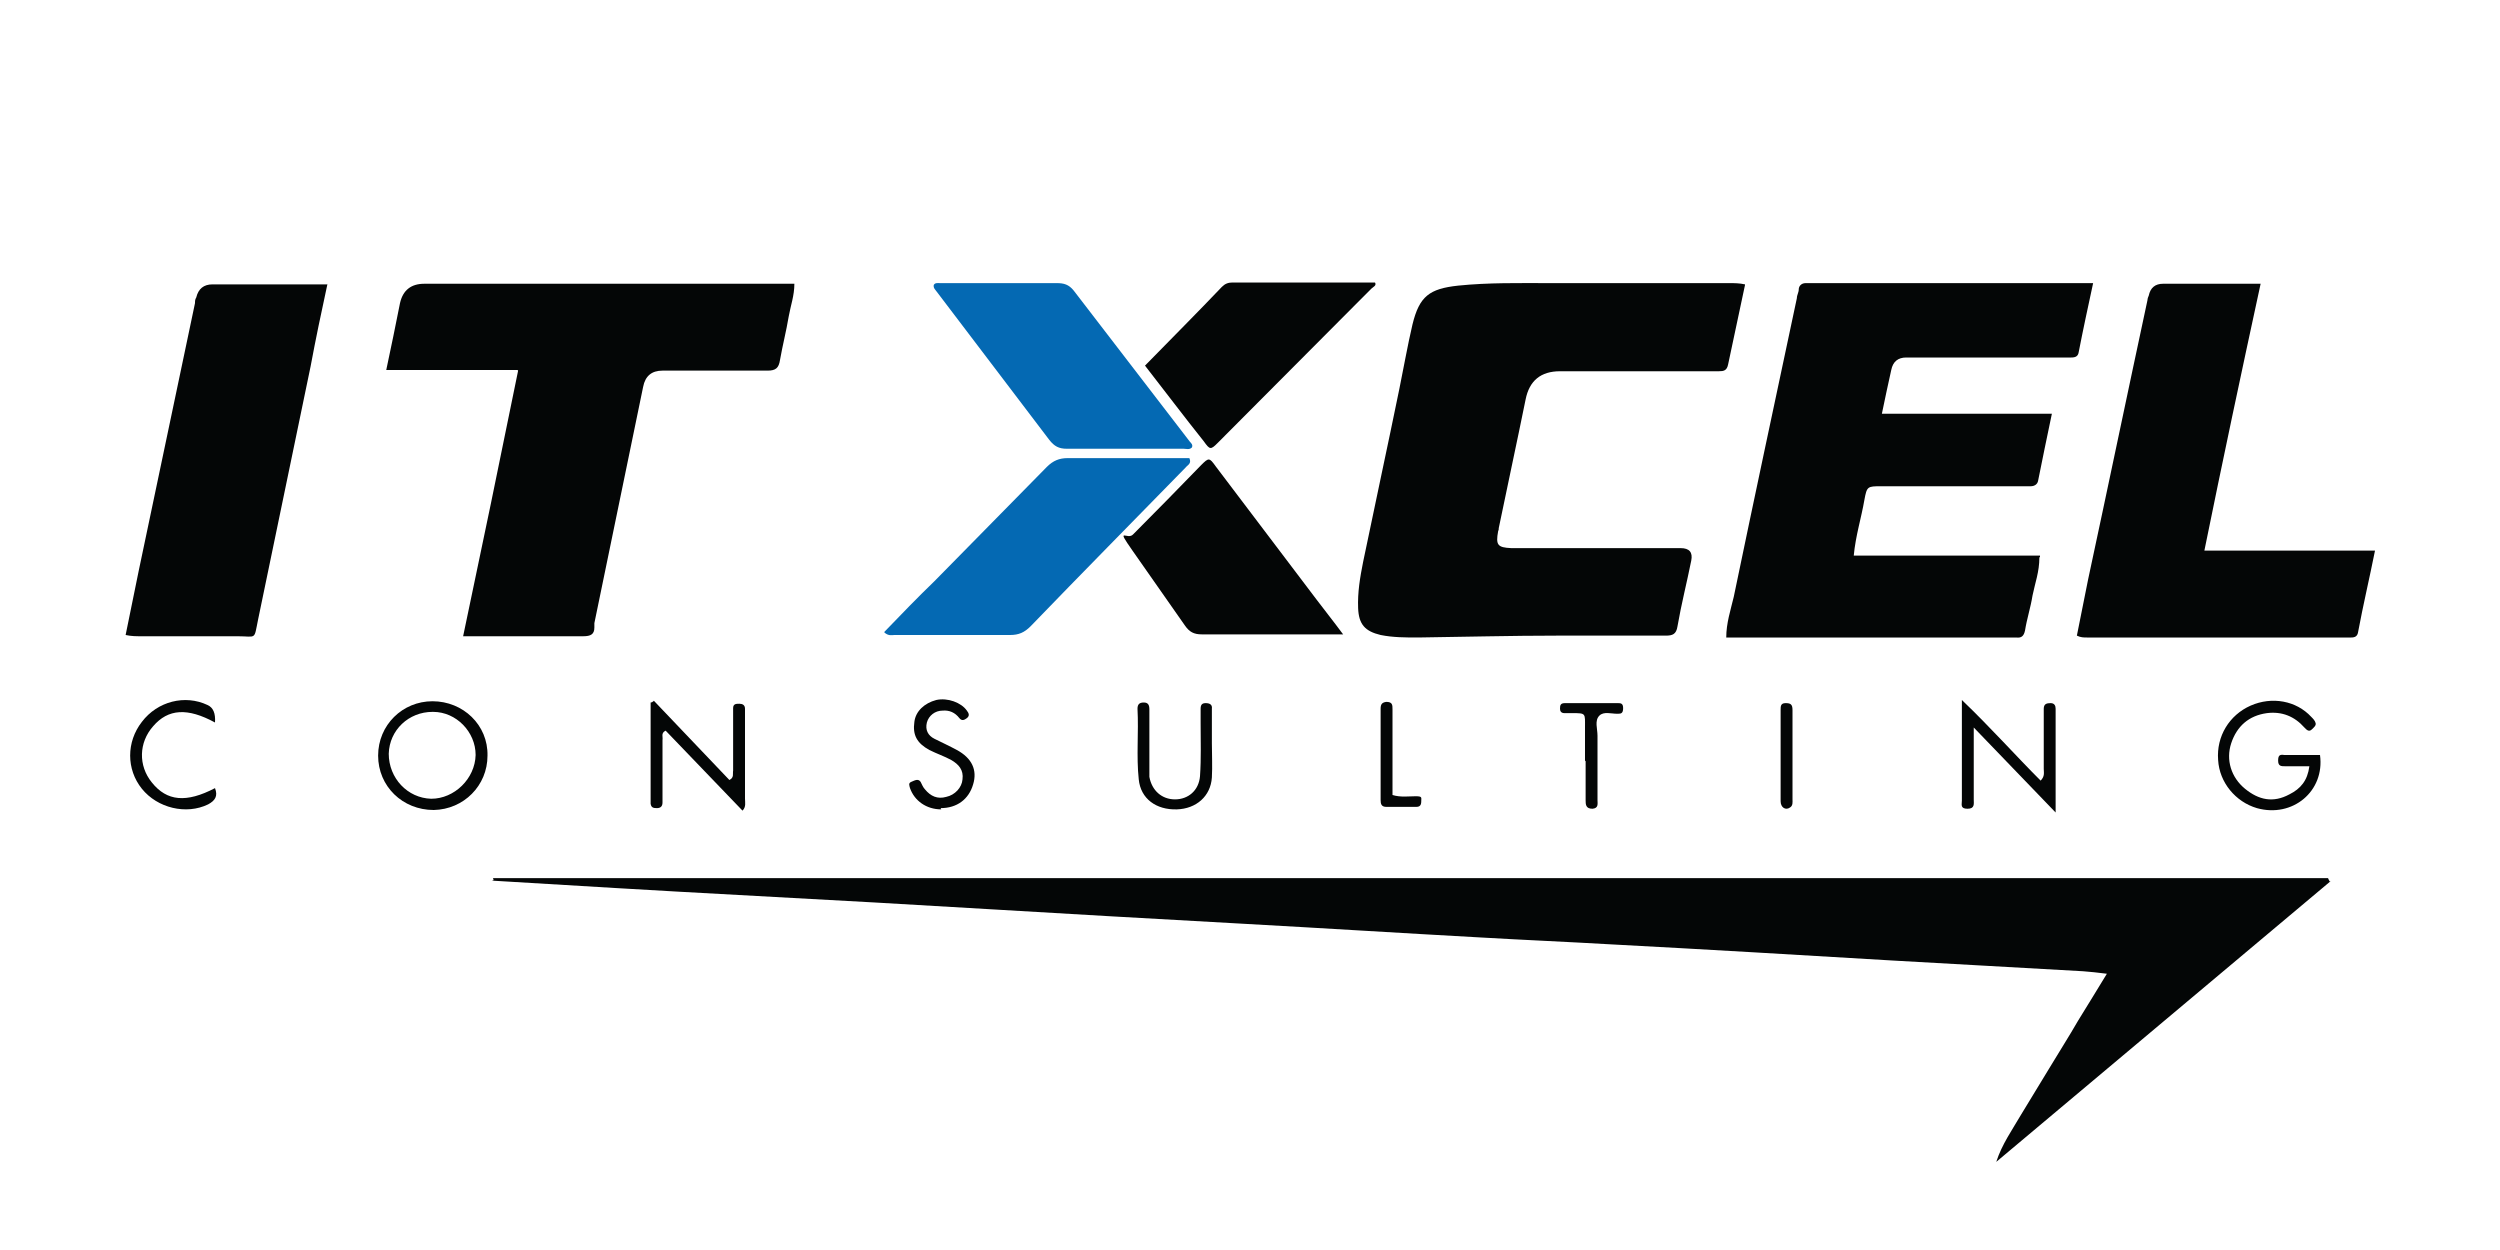
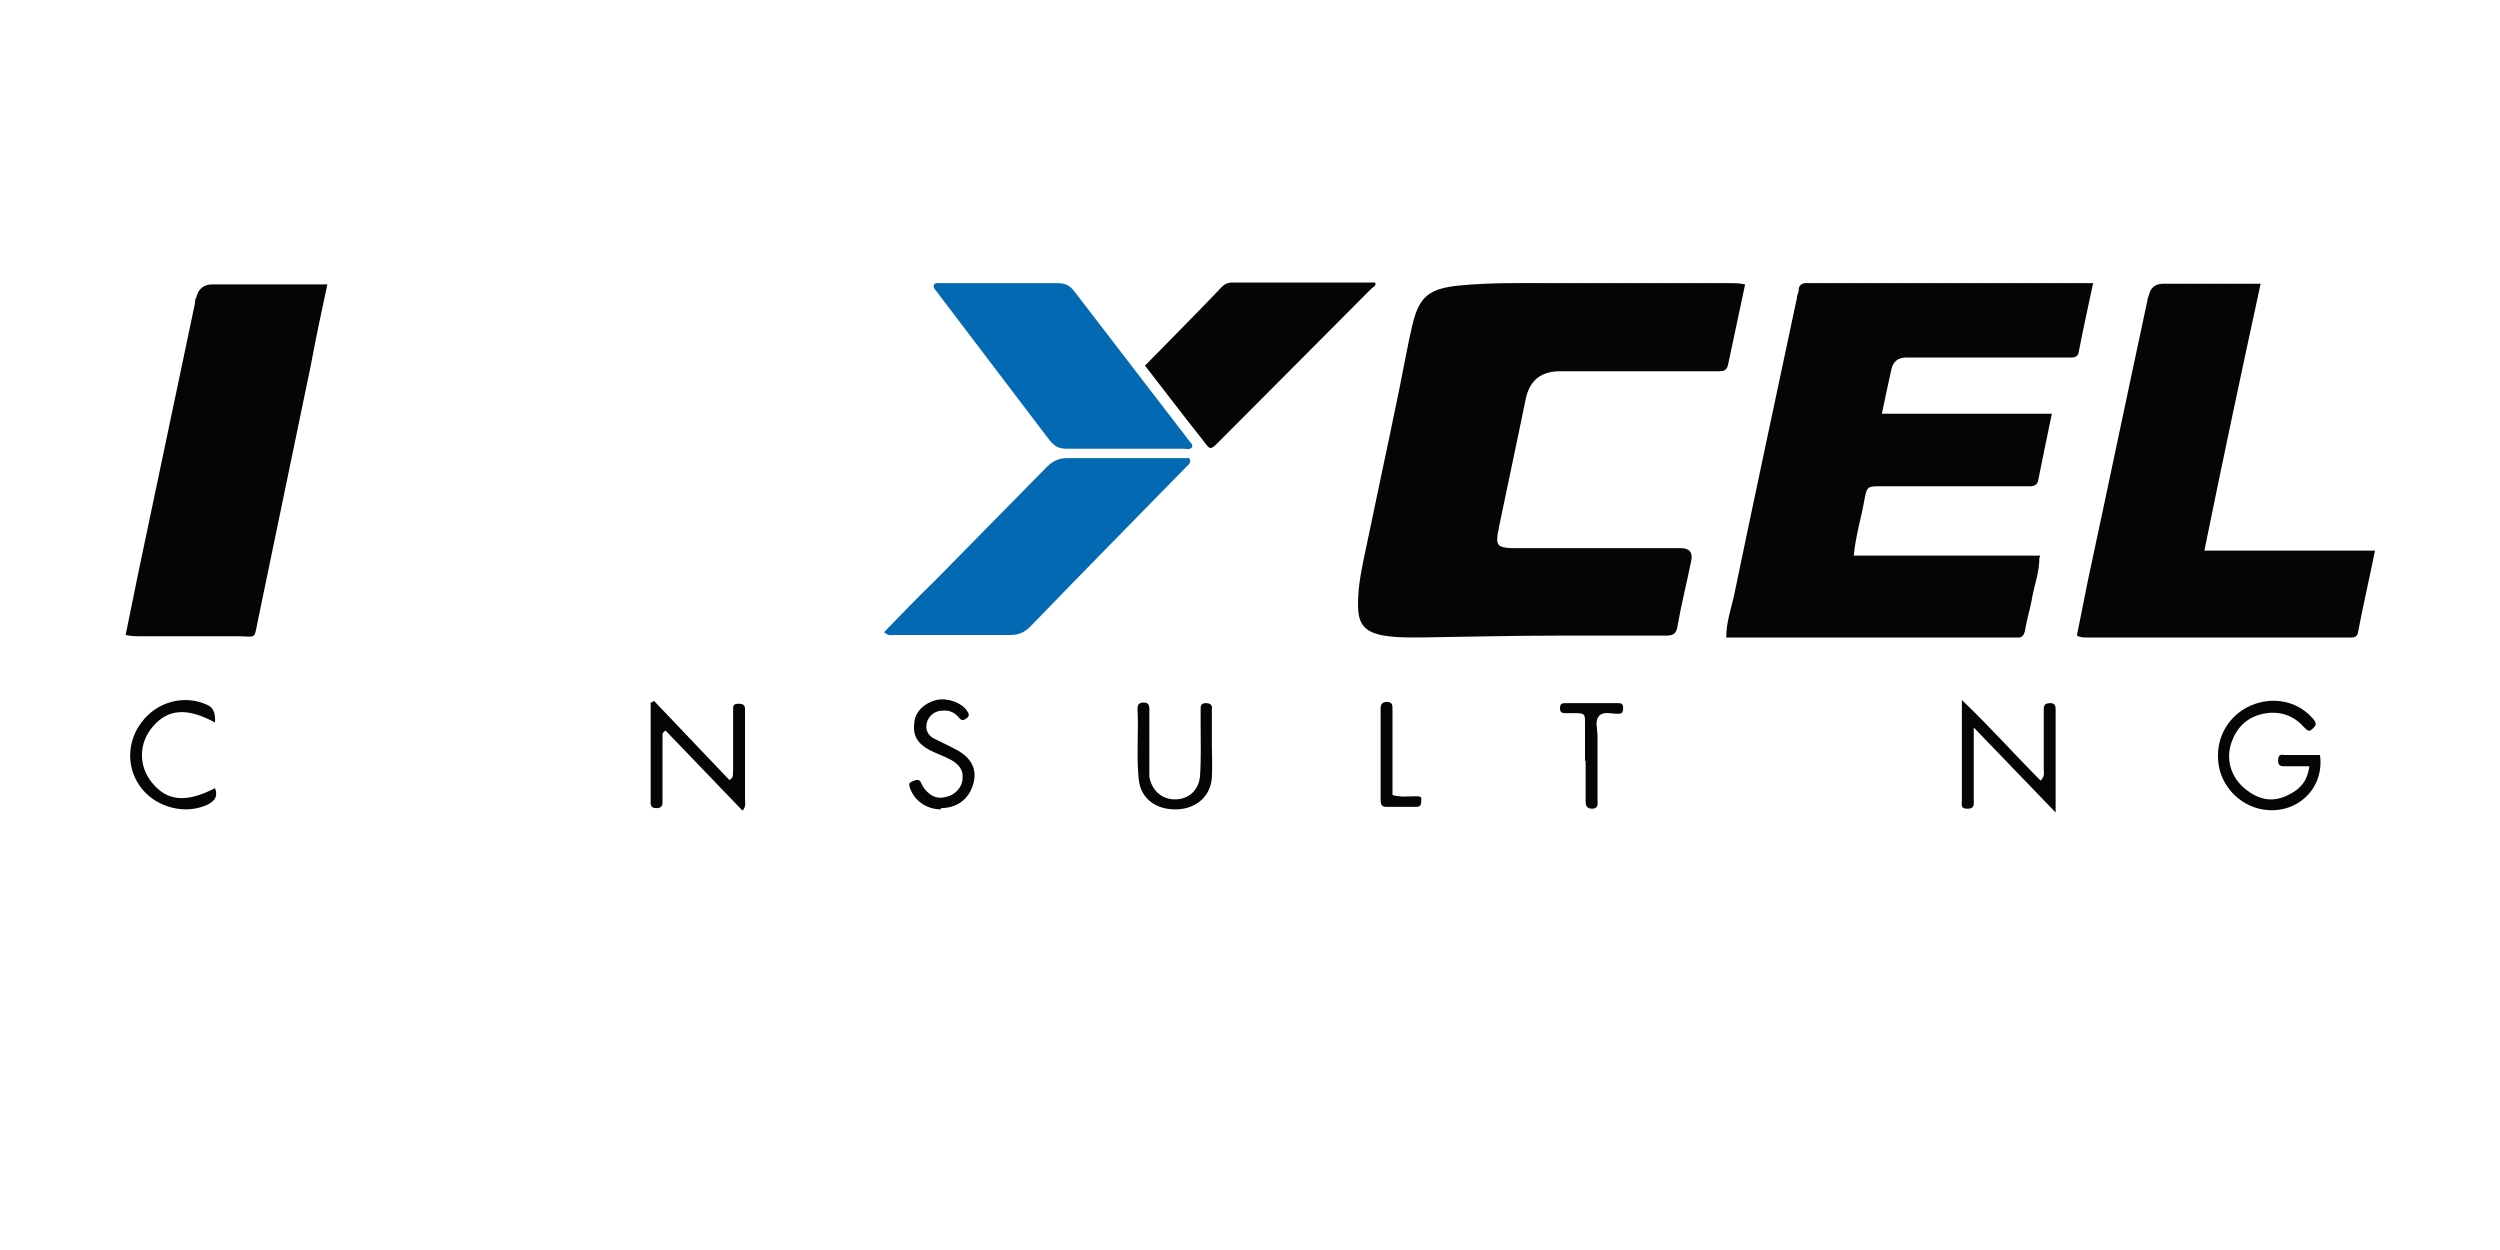
<svg xmlns="http://www.w3.org/2000/svg" id="Layer_1" data-name="Layer 1" viewBox="0 0 400 200">
  <defs>
    <style>
      .cls-1 {
        fill: #0469b3;
      }

      .cls-1, .cls-2 {
        stroke-width: 0px;
      }

      .cls-2 {
        fill: #040606;
      }
    </style>
  </defs>
-   <path class="cls-2" d="M373,140.9c-17.9,15-35.7,30-53.6,45,.9-2.8,2.6-5.2,4-7.6,1.5-2.5,3-4.9,4.5-7.4s3.1-5,4.6-7.6c1.5-2.4,3-4.9,4.6-7.5-1.5-.2-2.6-.3-3.8-.4-10.1-.6-20.1-1.1-30.2-1.7-15.1-.9-30.2-1.8-45.3-2.6-6.9-.4-13.9-.7-20.8-1.1-12.7-.7-25.4-1.5-38.1-2.2-7.1-.4-14.2-.8-21.3-1.2-12.5-.7-25.1-1.5-37.6-2.2-7.3-.4-14.5-.8-21.8-1.2-13.1-.7-26.2-1.5-39.5-2.3.6-.2.2,0,.2-.3,0,0,0-.1,0-.1h293.6c0,.2.2.3.2.5h.2Z" />
  <path class="cls-2" d="M326.3,89.2c0,2.3-.7,4.1-1.1,6.1-.3,1.9-.9,3.7-1.2,5.6-.2.9-.6,1.2-1.4,1.1h-46.4c0-2.3.7-4.4,1.2-6.5,3.3-15.9,6.7-31.8,10.1-47.8,0-.5.3-.9.3-1.4s.4-1,1.1-1h44.6c.4,0,.8,0,1.4,0-.8,3.7-1.6,7.4-2.3,11-.1.7-.5.9-1.2.9h-26.4q-2,0-2.4,2c-.5,2.3-1,4.5-1.5,7h27.2c-.8,3.8-1.5,7.2-2.2,10.7-.1.6-.6.9-1.2.9h-23.9c-2.2,0-2.3,0-2.7,2.2-.5,2.9-1.4,5.7-1.7,8.9h29.8v.2Z" />
  <path class="cls-2" d="M279.2,45.6c-.9,4.2-1.8,8.5-2.7,12.7-.2,1-.7,1.1-1.5,1.1h-25.4q-4.6,0-5.5,4.5c-1.4,6.9-2.9,13.8-4.3,20.6,0,.2,0,.3-.1.5-.4,2.2-.1,2.6,2.1,2.7h27.1q2.1,0,1.7,2c-.7,3.5-1.6,7-2.2,10.5-.2,1.3-.8,1.5-1.9,1.5-5.8,0-11.5,0-17.3,0-7.4,0-14.9.2-22.3.3-2,0-4,0-6-.4-2.5-.6-3.5-1.7-3.6-4.3-.1-2.5.3-4.9.8-7.4,1.9-9.2,3.9-18.4,5.8-27.7.7-3.4,1.3-6.9,2.1-10.3,1.1-4.5,2.7-5.7,7.3-6.2,4.9-.5,9.7-.4,14.6-.4h28.8c.8,0,1.6,0,2.5.2h0Z" />
-   <path class="cls-2" d="M82.8,59.2h-21c.8-3.7,1.5-7.2,2.2-10.7q.7-3.1,3.9-3.1h56.4c18.8,0,1.7,0,2.8,0,0,1.9-.6,3.5-.9,5.2-.4,2.4-1,4.7-1.4,7-.2,1.3-.7,1.7-2,1.7h-16.8q-2.6,0-3.1,2.6c-2.6,12.6-5.2,25.2-7.8,37.8,0,.2,0,.5,0,.7,0,1.1-.6,1.4-1.8,1.4h-19.2c3-14.2,5.9-28.2,8.8-42.5h0Z" />
  <path class="cls-2" d="M352.7,88.1h27.3c-.9,4.5-1.9,8.7-2.7,13-.1.7-.5.9-1.1.9h-42.3c-.5,0-1,0-1.6-.3.6-3,1.2-6,1.8-9,3.2-14.9,6.3-29.8,9.5-44.7,0-.2.1-.5.2-.7q.4-1.9,2.3-1.9h15.6c-3.1,14.3-6.1,28.4-9,42.7h0Z" />
  <path class="cls-2" d="M52.4,45.4c-1,4.6-1.9,8.9-2.7,13.2-2.8,13.5-5.6,27-8.4,40.5-.7,3.4-.2,2.7-3.3,2.7h-15.4c-.8,0-1.6,0-2.5-.2.7-3.5,1.4-6.9,2.1-10.3,3-14.3,6-28.5,9-42.8,0-.3,0-.6.2-.9q.5-2.1,2.6-2.1h18.6-.2Z" />
  <path class="cls-1" d="M141.5,101.1c2.7-2.8,5.3-5.5,8-8.1,6-6.1,12-12.2,18-18.3,1-1,2-1.4,3.3-1.4h19.5c.4.9-.3,1.1-.6,1.5-8.3,8.5-16.6,16.9-24.8,25.4-1,1-1.9,1.4-3.3,1.4h-18.5c-.4,0-.9.2-1.6-.4h0Z" />
  <path class="cls-1" d="M190.7,71.6c-.4.4-.9.2-1.3.2h-18.7c-1.3,0-2-.4-2.8-1.4-6-7.9-12-15.8-18-23.7-.2-.3-.6-.6-.5-1.1.2-.4.7-.3,1-.3h18.7c1.1,0,1.9.2,2.7,1.2,6.2,8.1,12.4,16.1,18.6,24.2.2.2.5.5.3.9h0Z" />
-   <path class="cls-2" d="M214.9,101.5h-22.6c-1.3,0-2-.4-2.7-1.4-2.8-4-5.6-8-8.4-12s-.8-1.6.1-2.6c3.7-3.7,7.3-7.4,10.9-11.1,1.2-1.2,1.3-1.2,2.3.2,5.4,7.1,10.8,14.3,16.2,21.4,1.2,1.6,2.5,3.2,4.2,5.5h0Z" />
  <path class="cls-2" d="M183.2,58.5c4.2-4.3,8.3-8.4,12.3-12.6.5-.5,1-.7,1.7-.7h22.8c.3.5-.3.7-.6,1-8.2,8.2-16.3,16.4-24.5,24.6-1.2,1.2-1.3,1.2-2.3-.2-3.2-4-6.2-8-9.4-12.1h0Z" />
  <path class="cls-2" d="M326.5,124.9c.7-.7.5-1.3.5-1.9v-9.6c0-.8.5-.9,1.1-.9s.8.4.8.9v16.6c-4.5-4.7-8.6-8.9-13.1-13.6v11.5c0,.7.2,1.5-1,1.5s-.9-.7-.9-1.3v-16.1c4.6,4.4,8.6,8.9,12.6,12.9h0Z" />
  <path class="cls-2" d="M104.6,112.1c4,4.2,8.1,8.5,12.1,12.7.8-.4.5-1,.6-1.5v-10c0-.7.5-.7,1-.7s.9.2.9.8v14.4c0,.6.2,1.3-.4,1.9-4.1-4.3-8.2-8.5-12.3-12.8-.8.4-.4,1-.5,1.5v10c0,.6-.3.9-.9.9s-.9-.1-1-.7v-16.2c0,0,.3,0,.4-.2h.1Z" />
  <path class="cls-2" d="M369.5,122.6h-3.9c-.6,0-1.1,0-1.1-.9s.3-1,1-.9h5.7c.8,5.8-4.4,10.1-10.1,8.5-3.4-1-6-4.1-6.2-7.7-.3-3.8,1.8-7.2,5.2-8.7,3.4-1.5,7.3-.8,9.7,1.8.3.3.6.6.7,1s-.3.7-.6,1c-.5.5-.9,0-1.2-.3-1.6-1.8-3.6-2.6-6-2.3-2.9.4-4.8,2.1-5.7,4.8-.9,2.7,0,5.5,2.2,7.3s4.5,2.3,7.1.9c1.8-.9,2.9-2.2,3.2-4.5h0Z" />
-   <path class="cls-2" d="M78,120.9c0,4.8-3.8,8.6-8.6,8.7-5,0-8.9-3.8-8.9-8.7s3.9-8.7,8.7-8.7c4.9,0,8.9,3.8,8.8,8.7h0ZM69.2,113.9c-3.8,0-6.9,2.9-7,6.7,0,3.9,3,7.1,6.8,7.2,3.7,0,7-3.2,7.1-7,0-3.7-3.1-6.9-6.8-6.9h0Z" />
  <path class="cls-2" d="M193.9,118.9c0,1.8.1,3.7,0,5.5-.2,3-2.5,5-5.6,5.1-3.3.1-5.8-1.7-6.1-4.8-.4-3.7,0-7.5-.2-11.3,0-.7.3-1,1-1s.9.4.9,1.1v10.8c.4,2.2,2,3.6,4.1,3.6s3.8-1.4,4-3.7c.2-2.9.1-5.7.1-8.6v-2.2c0-.6.2-.9.8-.9s1.1.2,1,.9v5.5q0,0,0,0Z" />
  <path class="cls-2" d="M34.4,115.6c-4.4-2.4-7.5-2.2-9.9.6-2.3,2.6-2.4,6.3-.2,9,2.4,3,5.5,3.3,10.1.9.5,1.3,0,2-1.1,2.6-3.5,1.7-8.1.6-10.6-2.5-2.5-3.1-2.5-7.5,0-10.7,2.5-3.3,6.9-4.4,10.5-2.7.9.4,1.3,1.3,1.2,2.8h0Z" />
  <path class="cls-2" d="M150.6,129.5c-2.4,0-4.3-1.4-5-3.4-.1-.4-.3-.8.2-1s1.1-.6,1.5,0c.2.4.4.9.7,1.2.9,1.1,2,1.6,3.4,1.2,1.4-.3,2.5-1.5,2.6-2.8.2-1.5-.6-2.4-1.8-3.1-1.1-.6-2.3-1-3.5-1.6-2-1.1-2.7-2.4-2.4-4.5.2-1.7,1.6-3,3.5-3.5,1.8-.4,4,.4,4.9,1.7.3.4.5.8,0,1.2-.4.3-.8.5-1.2,0-.7-.9-1.6-1.3-2.7-1.2-1.2,0-2.2.8-2.5,1.9-.3,1.2.2,2.1,1.2,2.6s2.5,1.2,3.6,1.8c2.4,1.3,3.3,3.2,2.6,5.5-.7,2.4-2.6,3.8-5.2,3.8h0Z" />
  <path class="cls-2" d="M253.6,121.7v-5.3c0-2.3.2-2.3-2.1-2.3h-1.2c-.5,0-.7-.3-.7-.7,0-.6.1-.9.8-.9h8.4c.5,0,.9,0,.9.8s-.3.9-.8.9h-.2c-.9,0-2.1-.4-2.8.3-.8.8-.3,2.1-.3,3.2v10.3c0,.6.2,1.3-.8,1.4-1.1,0-1.1-.7-1.1-1.4v-6.2h0Z" />
  <path class="cls-2" d="M222.8,127.2c1.3.4,2.6.2,3.7.2s.9.2.9.8-.2.9-.8.9h-4.8c-.8,0-.9-.5-.9-1.1v-14.6c0-.7.2-1,.9-1.1,1,0,1,.5,1,1.2v11.3c0,.9,0,1.7,0,2.4h0Z" />
-   <path class="cls-2" d="M286.8,120.7v7.2c0,.4.1,1-.4,1.3-.7.5-1.5,0-1.5-1v-14.6c0-.6,0-1.1.8-1.1s1.1.2,1.1,1.1v7.1h0Z" />
</svg>